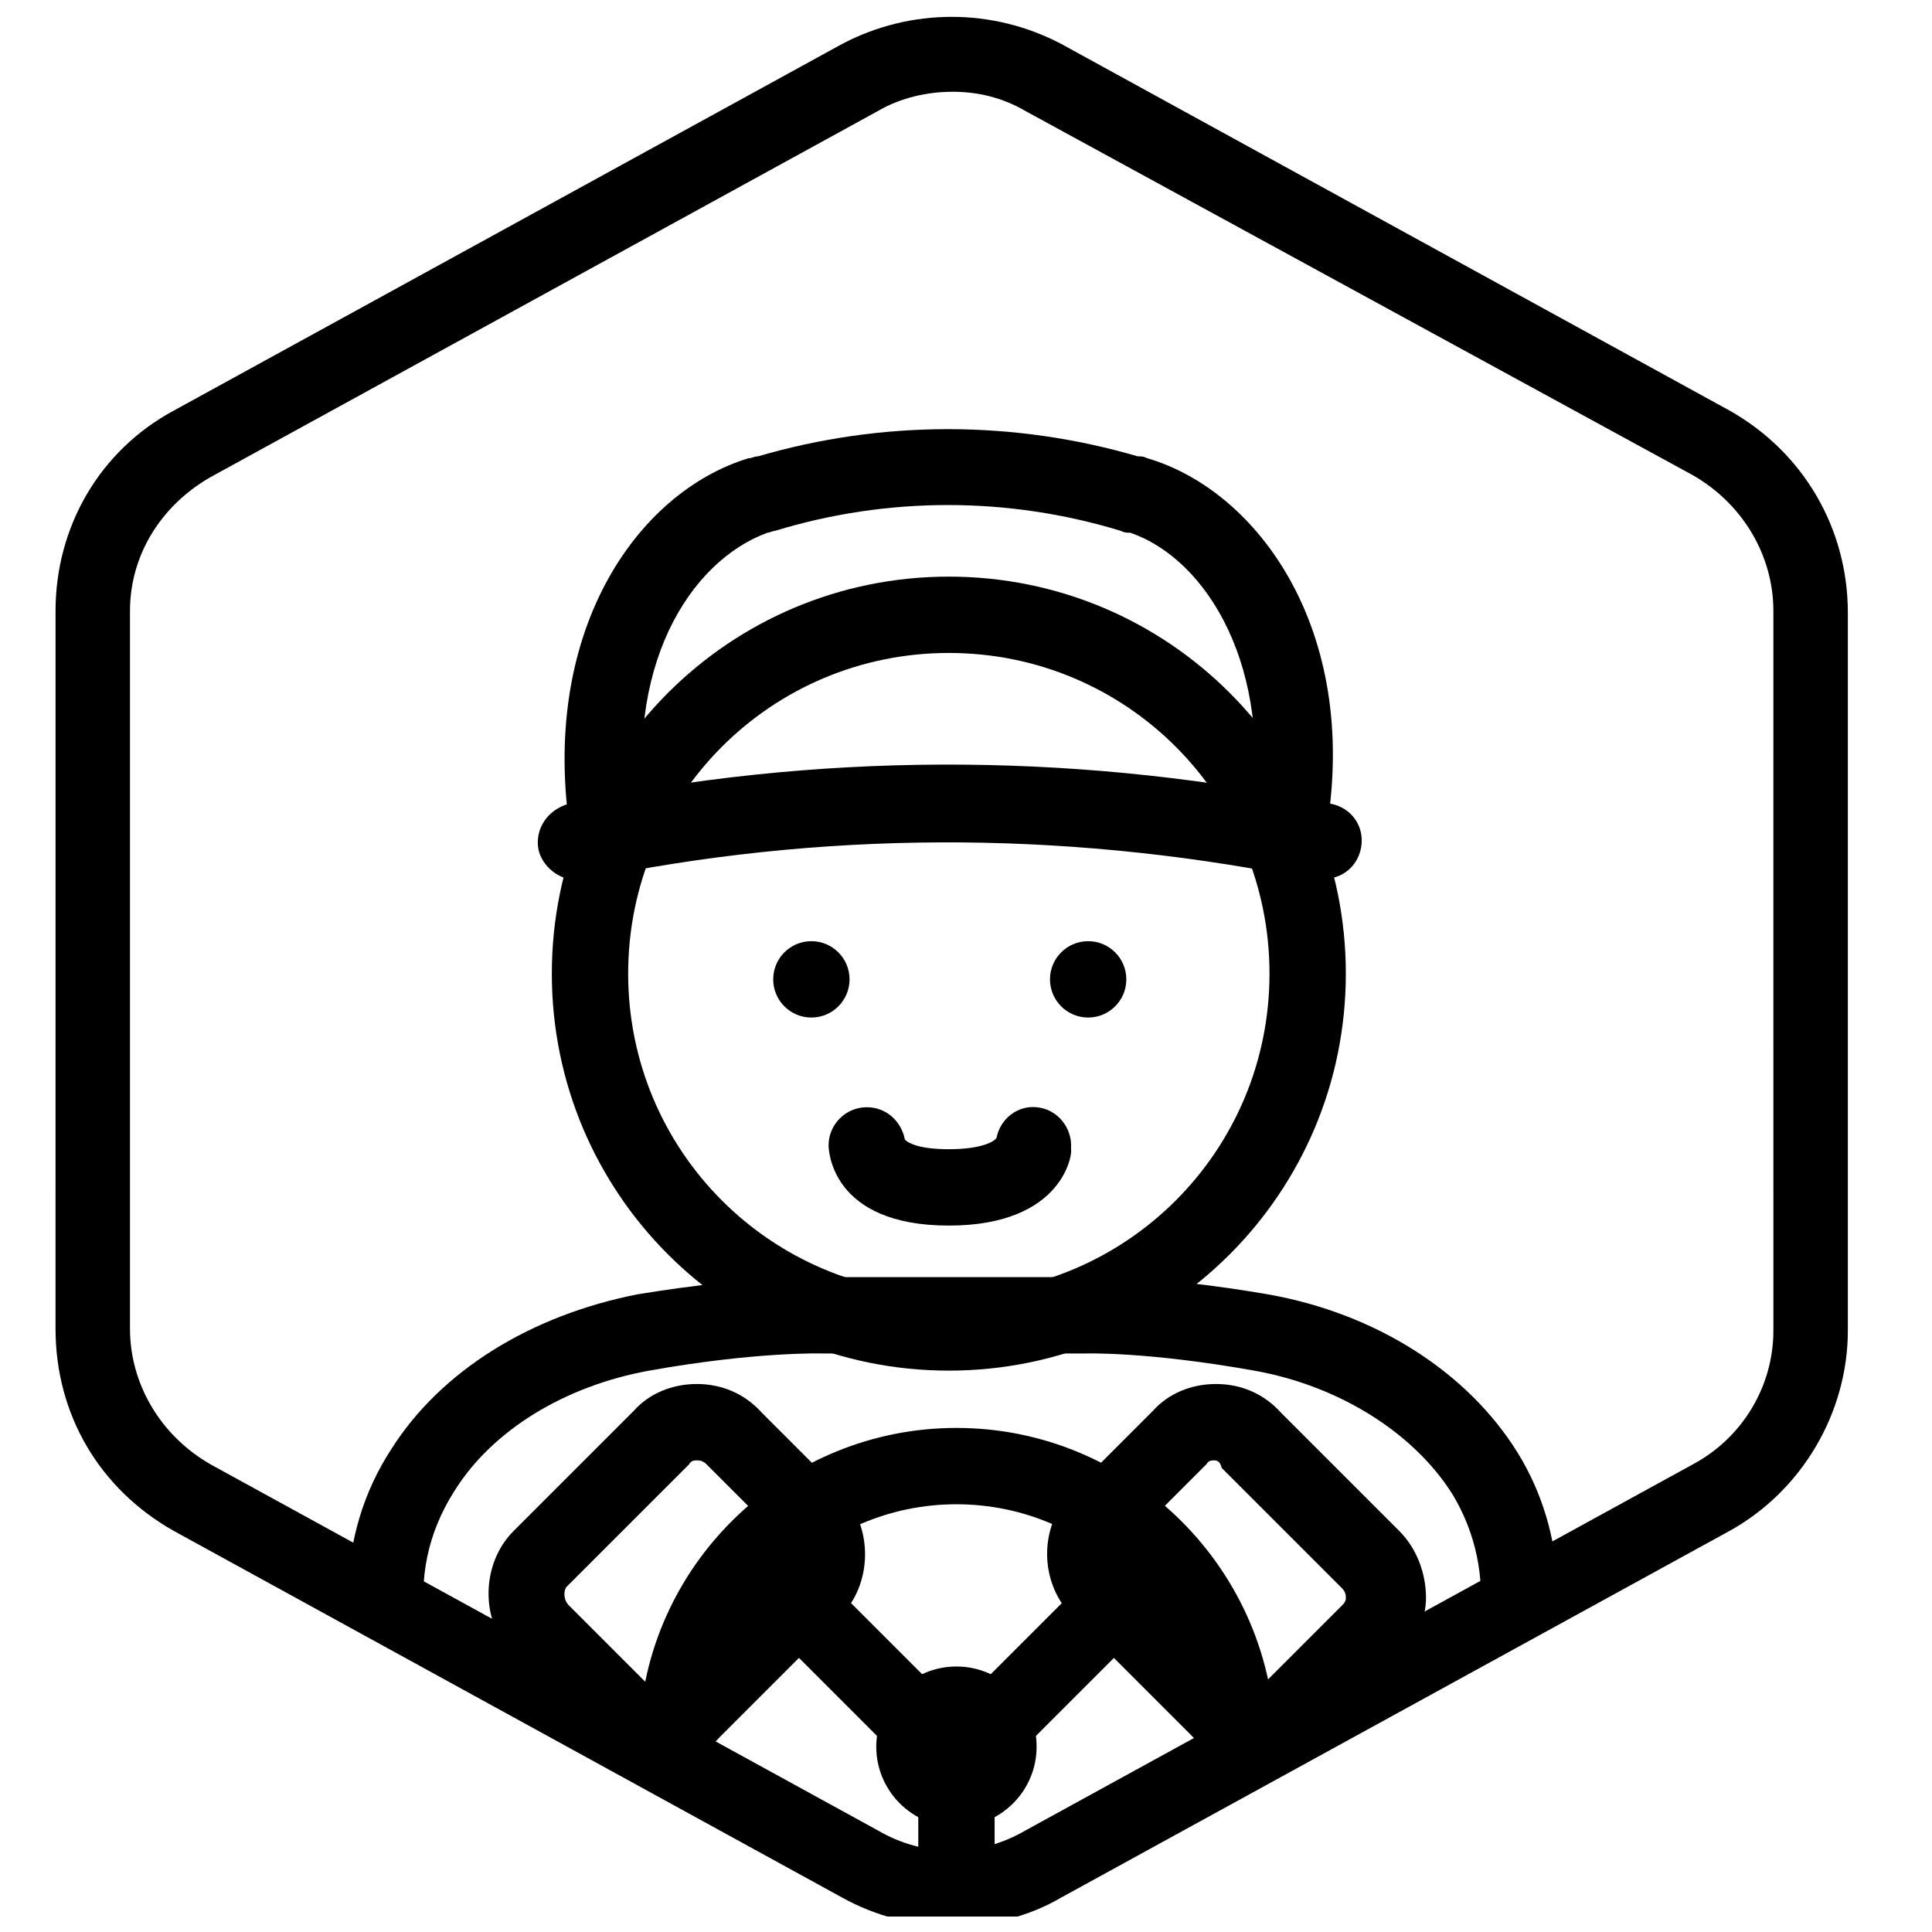
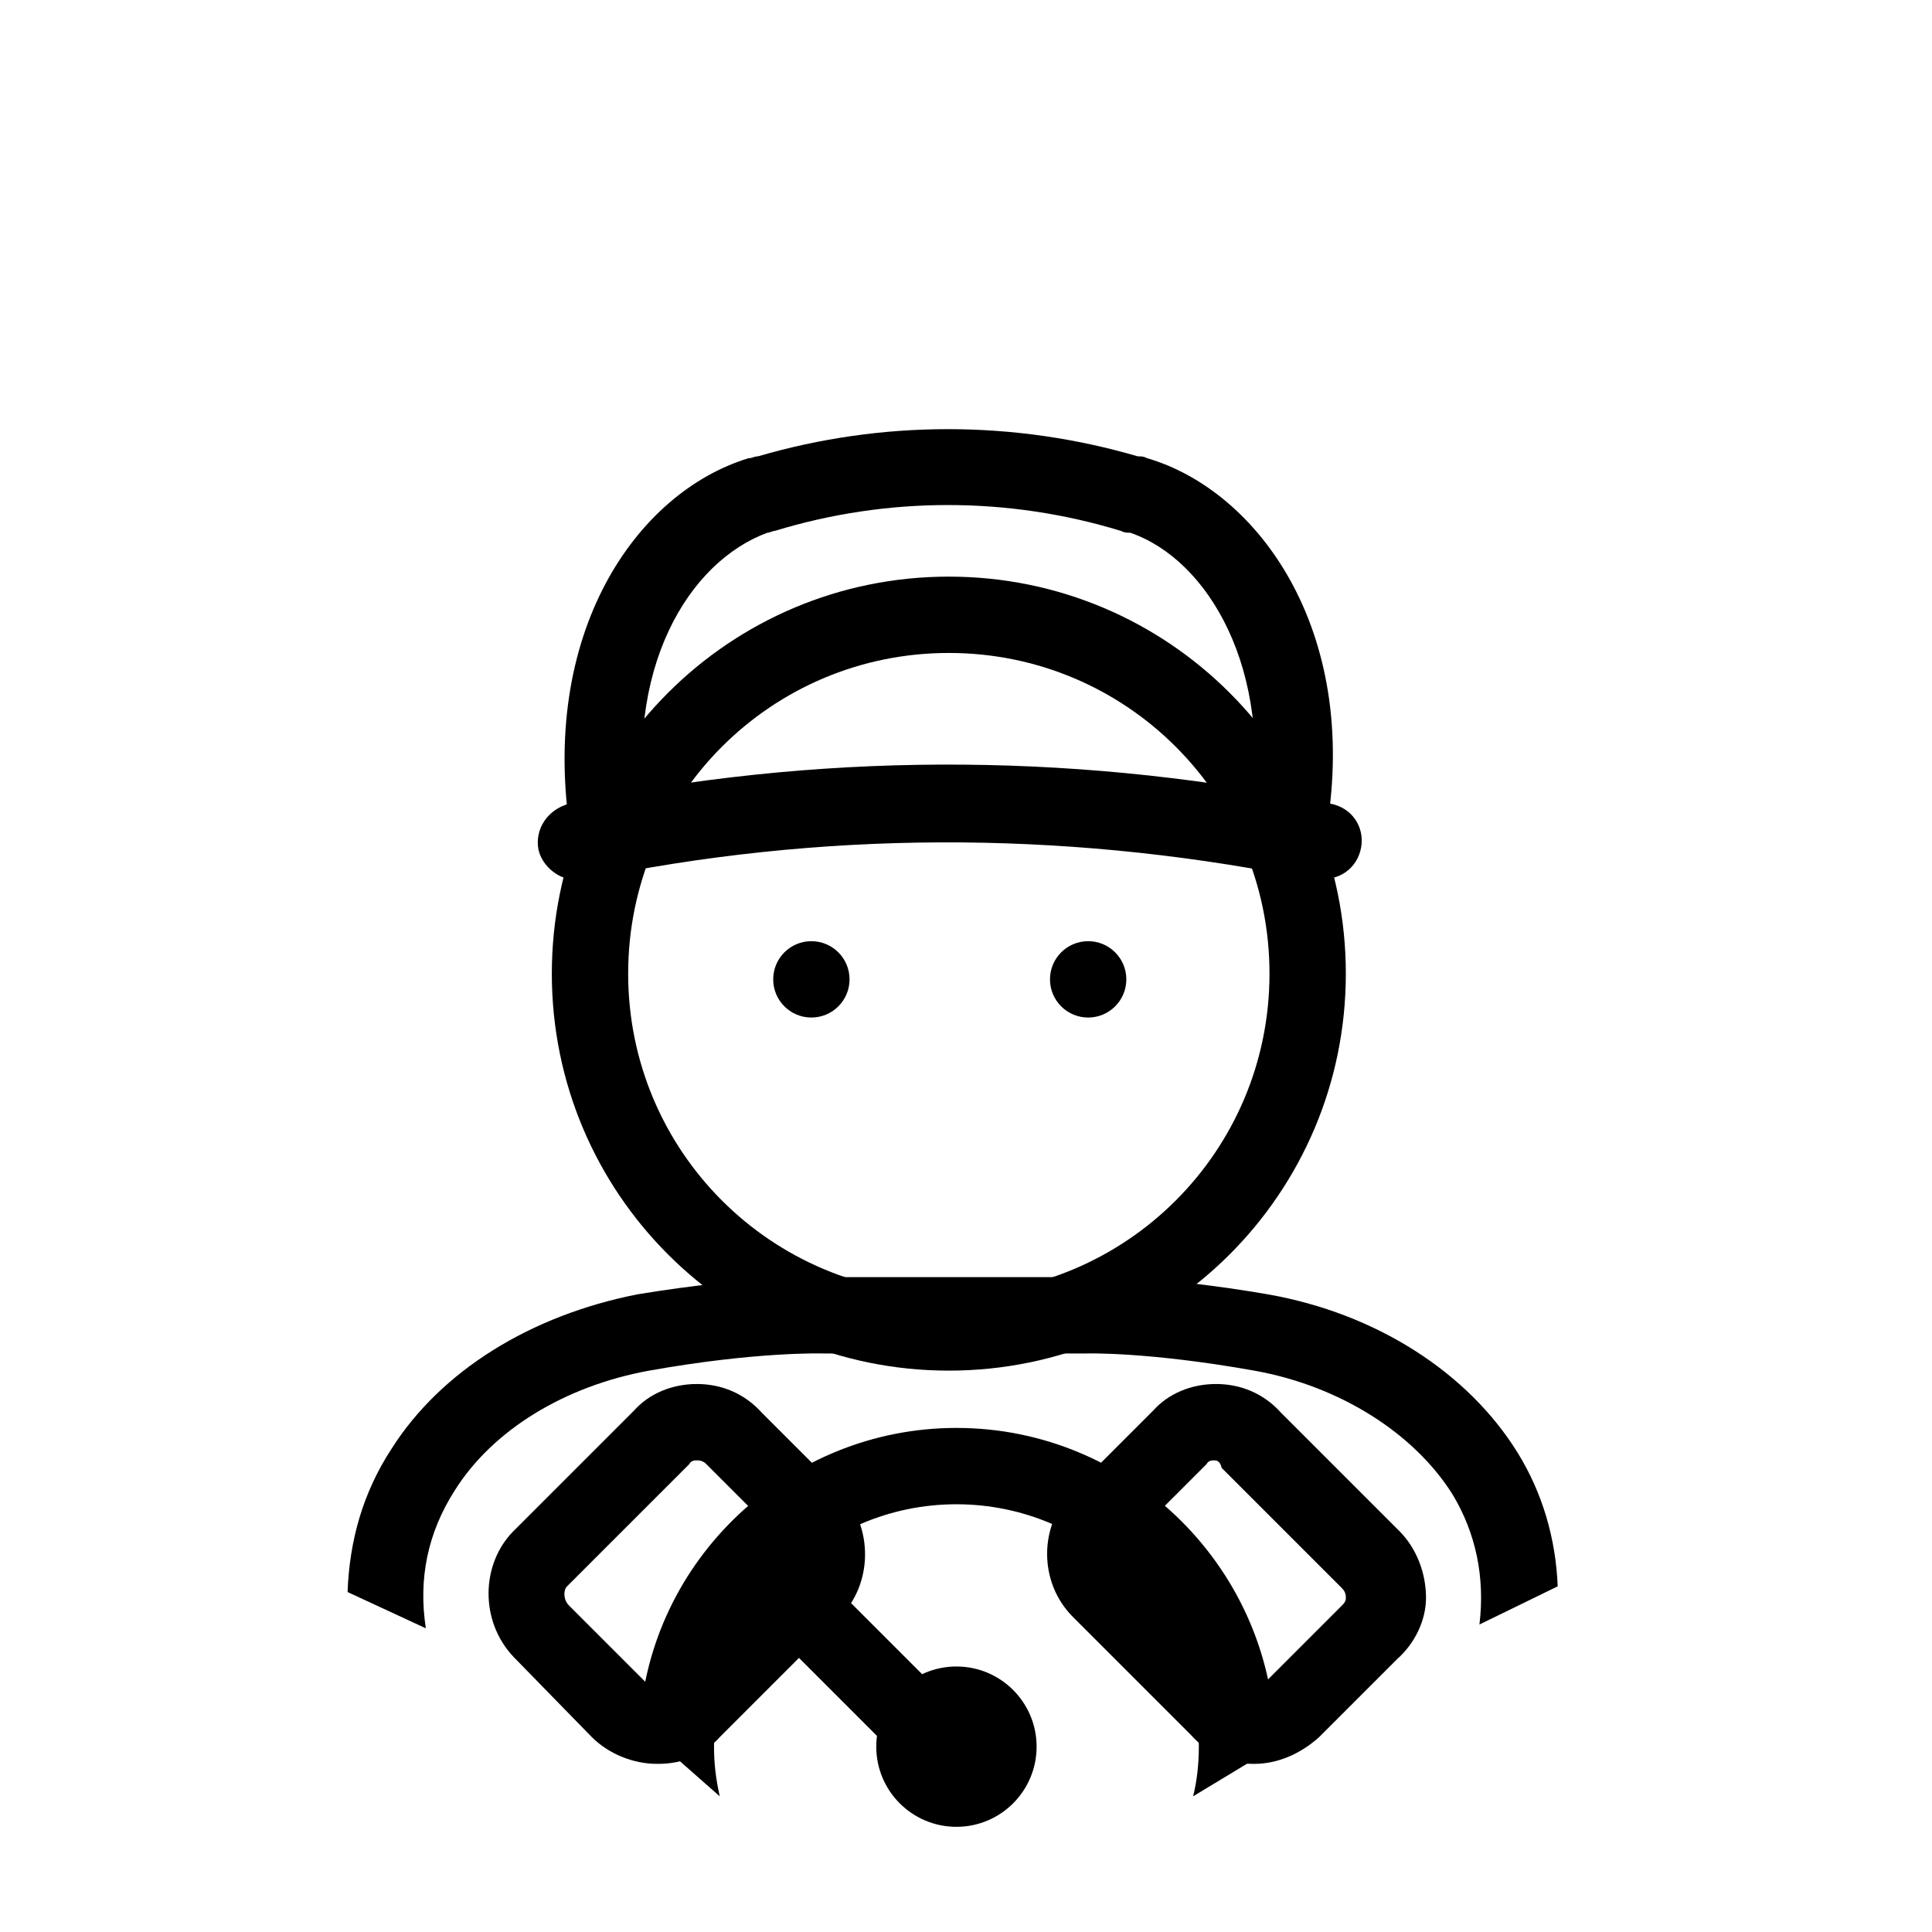
<svg xmlns="http://www.w3.org/2000/svg" width="800px" height="800px" version="1.1" viewBox="144 144 512 512">
  <defs>
    <clipPath id="b">
-       <path d="m387 596h21v55.902h-21z" />
-     </clipPath>
+       </clipPath>
    <clipPath id="a">
-       <path d="m158 148.09h476v503.81h-476z" />
-     </clipPath>
+       </clipPath>
  </defs>
  <path d="m236.11 565.91c0.504-13.656 4.047-26.305 11.633-37.938 13.152-20.738 36.926-35.41 65.254-40.973 30.855-5.059 49.066-4.551 49.57-4.551h68.289c2.527 0 19.727-0.504 49.066 4.551 28.832 5.059 53.113 20.738 66.266 41.984 6.574 10.621 10.117 22.762 10.621 35.41l-20.738 10.117c1.516-12.645-1.012-24.281-7.082-34.398-10.117-16.188-29.844-28.832-52.605-32.879-28.328-5.059-44.512-4.551-44.512-4.551h-0.504-69.305c-0.504 0-17.703-0.504-46.031 4.551-22.258 4.047-41.477 15.68-51.594 31.867-7.082 11.129-9.609 23.27-7.586 36.422z" />
  <path d="m395.45 507.23c-58.172 0-105.21-47.043-105.21-105.21s47.043-105.21 105.21-105.21c58.172 0 105.21 47.043 105.21 105.21s-47.043 105.21-105.21 105.21zm0-190.19c-47.043 0-84.98 37.938-84.98 84.98 0 47.039 37.938 84.977 84.98 84.977 47.043 0 84.98-37.938 84.98-84.98 0-47.039-37.938-84.977-84.98-84.977z" />
-   <path d="m395.45 468.79c-31.363 0-31.867-20.234-31.867-21.246 0-5.562 4.551-10.117 10.117-10.117 5.059 0 9.105 3.539 10.117 8.598 1.012 1.012 4.047 2.527 11.633 2.527 8.598 0 12.141-2.023 12.645-3.035 1.012-5.059 5.562-8.598 10.621-8.094 5.562 0.504 9.609 5.562 9.105 11.129 0.508 0.508-1.516 20.238-32.371 20.238z" />
  <path d="m369.14 403.54c0 5.586-4.531 10.117-10.117 10.117-5.59 0-10.117-4.531-10.117-10.117 0-5.586 4.527-10.117 10.117-10.117 5.586 0 10.117 4.531 10.117 10.117" />
  <path d="m442.49 403.54c0 5.586-4.527 10.117-10.117 10.117-5.586 0-10.117-4.531-10.117-10.117 0-5.586 4.531-10.117 10.117-10.117 5.59 0 10.117 4.531 10.117 10.117" />
  <path d="m305.41 374.2c-5.059 0-9.105-3.539-10.117-8.598-8.598-53.617 17.199-91.051 47.043-100.16 1.012 0 1.516-0.504 2.527-0.504 32.879-9.609 67.781-9.609 100.66 0 1.012 0 1.516 0 2.527 0.504 29.34 8.598 56.148 45.523 47.547 98.133-1.012 5.562-6.07 9.105-11.633 8.598-5.562-1.012-9.105-6.07-8.598-11.633 6.07-38.949-11.129-68.289-31.867-75.367-1.012 0-1.516 0-2.527-0.504-29.844-9.105-61.711-9.105-91.555 0-0.504 0-1.516 0.504-2.023 0.504-20.738 7.586-38.441 35.914-31.867 77.391 1.012 5.562-3.035 10.621-8.598 11.633h-1.52z" />
  <path d="m296.81 377.23c-4.551 0-9.105-3.539-10.117-8.094-1.012-5.562 2.527-10.621 8.094-12.141 65.758-13.656 131.52-13.656 196.26-1.012l5.562 1.012c5.562 1.012 9.105 6.07 8.094 11.633s-6.07 9.105-11.633 8.094l-6.07-0.504c-62.219-12.141-125.45-12.141-188.17 1.012h-2.023z" />
  <path d="m460.19 620.04c1.012-4.047 1.516-8.598 1.516-13.152 0-35.41-28.832-64.242-64.242-64.242s-64.242 28.832-64.242 64.242c0 4.551 0.504 8.598 1.516 13.152l-21.246-18.715c2.539-44.008 39.465-78.91 83.977-78.91 46.539 0 84.477 37.938 84.477 84.473z" />
  <path d="m418.71 606.88c0 11.734-9.512 21.246-21.246 21.246s-21.246-9.512-21.246-21.246c0-11.73 9.512-21.242 21.246-21.242s21.246 9.512 21.246 21.242" />
  <g clip-path="url(#b)">
    <path d="m397.47 651.4c-5.562 0-10.117-4.551-10.117-10.117v-34.398c0-5.562 4.551-10.117 10.117-10.117 5.562 0 10.117 4.551 10.117 10.117v34.398c0 5.562-4.551 10.117-10.117 10.117z" />
  </g>
-   <path d="m402.53 615.99c-2.527 0-5.059-1.012-7.082-3.035-4.047-4.047-4.047-10.117 0-14.164l45.02-45.02c4.047-4.047 10.117-4.047 14.164 0s4.047 10.117 0 14.164l-45.02 45.02c-2.023 2.023-4.551 3.035-7.082 3.035z" />
  <path d="m392.41 615.99c-2.527 0-5.059-1.012-7.082-3.035l-45.02-45.02c-4.047-4.047-4.047-10.117 0-14.164s10.117-4.047 14.164 0l45.02 45.02c4.047 4.047 4.047 10.117 0 14.164-2.023 2.023-4.551 3.035-7.082 3.035z" />
  <path d="m318.05 611.44c-6.07 0-12.645-2.527-17.199-7.082l-20.738-21.246c-9.105-9.609-8.598-24.785 0-33.387l31.867-31.867c4.047-4.551 10.117-7.082 16.691-7.082s12.645 2.527 17.199 7.586l20.738 20.738c9.105 9.609 8.598 24.785 0 33.387l-31.867 31.867c-4.047 4.551-9.609 7.082-16.188 7.082 0 0.004 0 0.004-0.504 0.004zm10.621-80.43c-0.504 0-1.516 0-2.023 1.012l-32.375 32.375c-1.012 1.012-1.012 3.539 0.504 5.059l20.738 20.738c1.012 1.012 2.023 1.012 2.527 1.012s1.516-0.504 2.023-1.012l32.375-32.375c1.012-1.012 1.012-3.539-0.504-5.059l-20.738-20.738c-1.008-1.012-2.019-1.012-2.527-1.012z" />
  <path d="m476.38 611.44h-0.504c-6.07 0-12.141-3.035-16.188-7.586l-31.363-31.363c-9.105-9.105-9.105-24.281 0-33.387l21.246-21.246c4.047-4.551 10.117-7.082 16.691-7.082s12.645 2.527 17.199 7.586l31.363 31.363c4.551 4.551 7.082 11.129 7.082 17.703 0 6.07-3.035 12.141-7.586 16.188l-20.738 20.738c-5.062 4.555-11.133 7.086-17.203 7.086zm-10.621-80.43c-0.504 0-1.516 0-2.023 1.012l-21.75 21.75c-1.012 1.012-1.012 4.047 0 5.059l31.867 31.867c1.012 1.012 1.516 1.012 2.023 1.012 0.504 0 1.516 0 2.527-1.012l21.246-21.246c1.012-1.012 1.012-1.516 1.012-2.023 0-0.504 0-1.516-1.012-2.527l-31.867-31.867c-0.508-2.023-1.52-2.023-2.023-2.023z" />
  <g clip-path="url(#a)">
-     <path d="m396.46 654.43c-10.117 0-20.234-2.527-29.34-7.586l-177.04-97.121c-19.727-11.129-31.363-30.855-31.363-53.617l0.004-190.2c0-22.258 11.633-42.488 31.363-53.113l177.04-97.121c18.211-9.609 39.961-9.609 58.172 0l177.04 97.121c19.727 11.129 31.363 31.363 31.363 53.617v190.19c0 21.75-12.141 42.488-31.363 53.113l-177.04 97.121c-8.602 5.059-18.719 7.59-28.836 7.59zm0-486.11c-6.574 0-13.656 1.516-19.727 5.059l-177.04 97.121c-13.152 7.586-21.246 20.738-21.246 35.41v190.19c0 14.668 8.094 28.328 21.246 35.914l177.04 97.121c12.141 7.082 26.809 7.082 38.949 0l177.04-97.121c13.152-7.082 21.246-20.738 21.246-35.41l-0.004-190.7c0-14.668-8.094-28.328-21.246-35.914l-177.04-96.613c-6.07-3.543-12.645-5.059-19.223-5.059z" />
-   </g>
+     </g>
</svg>